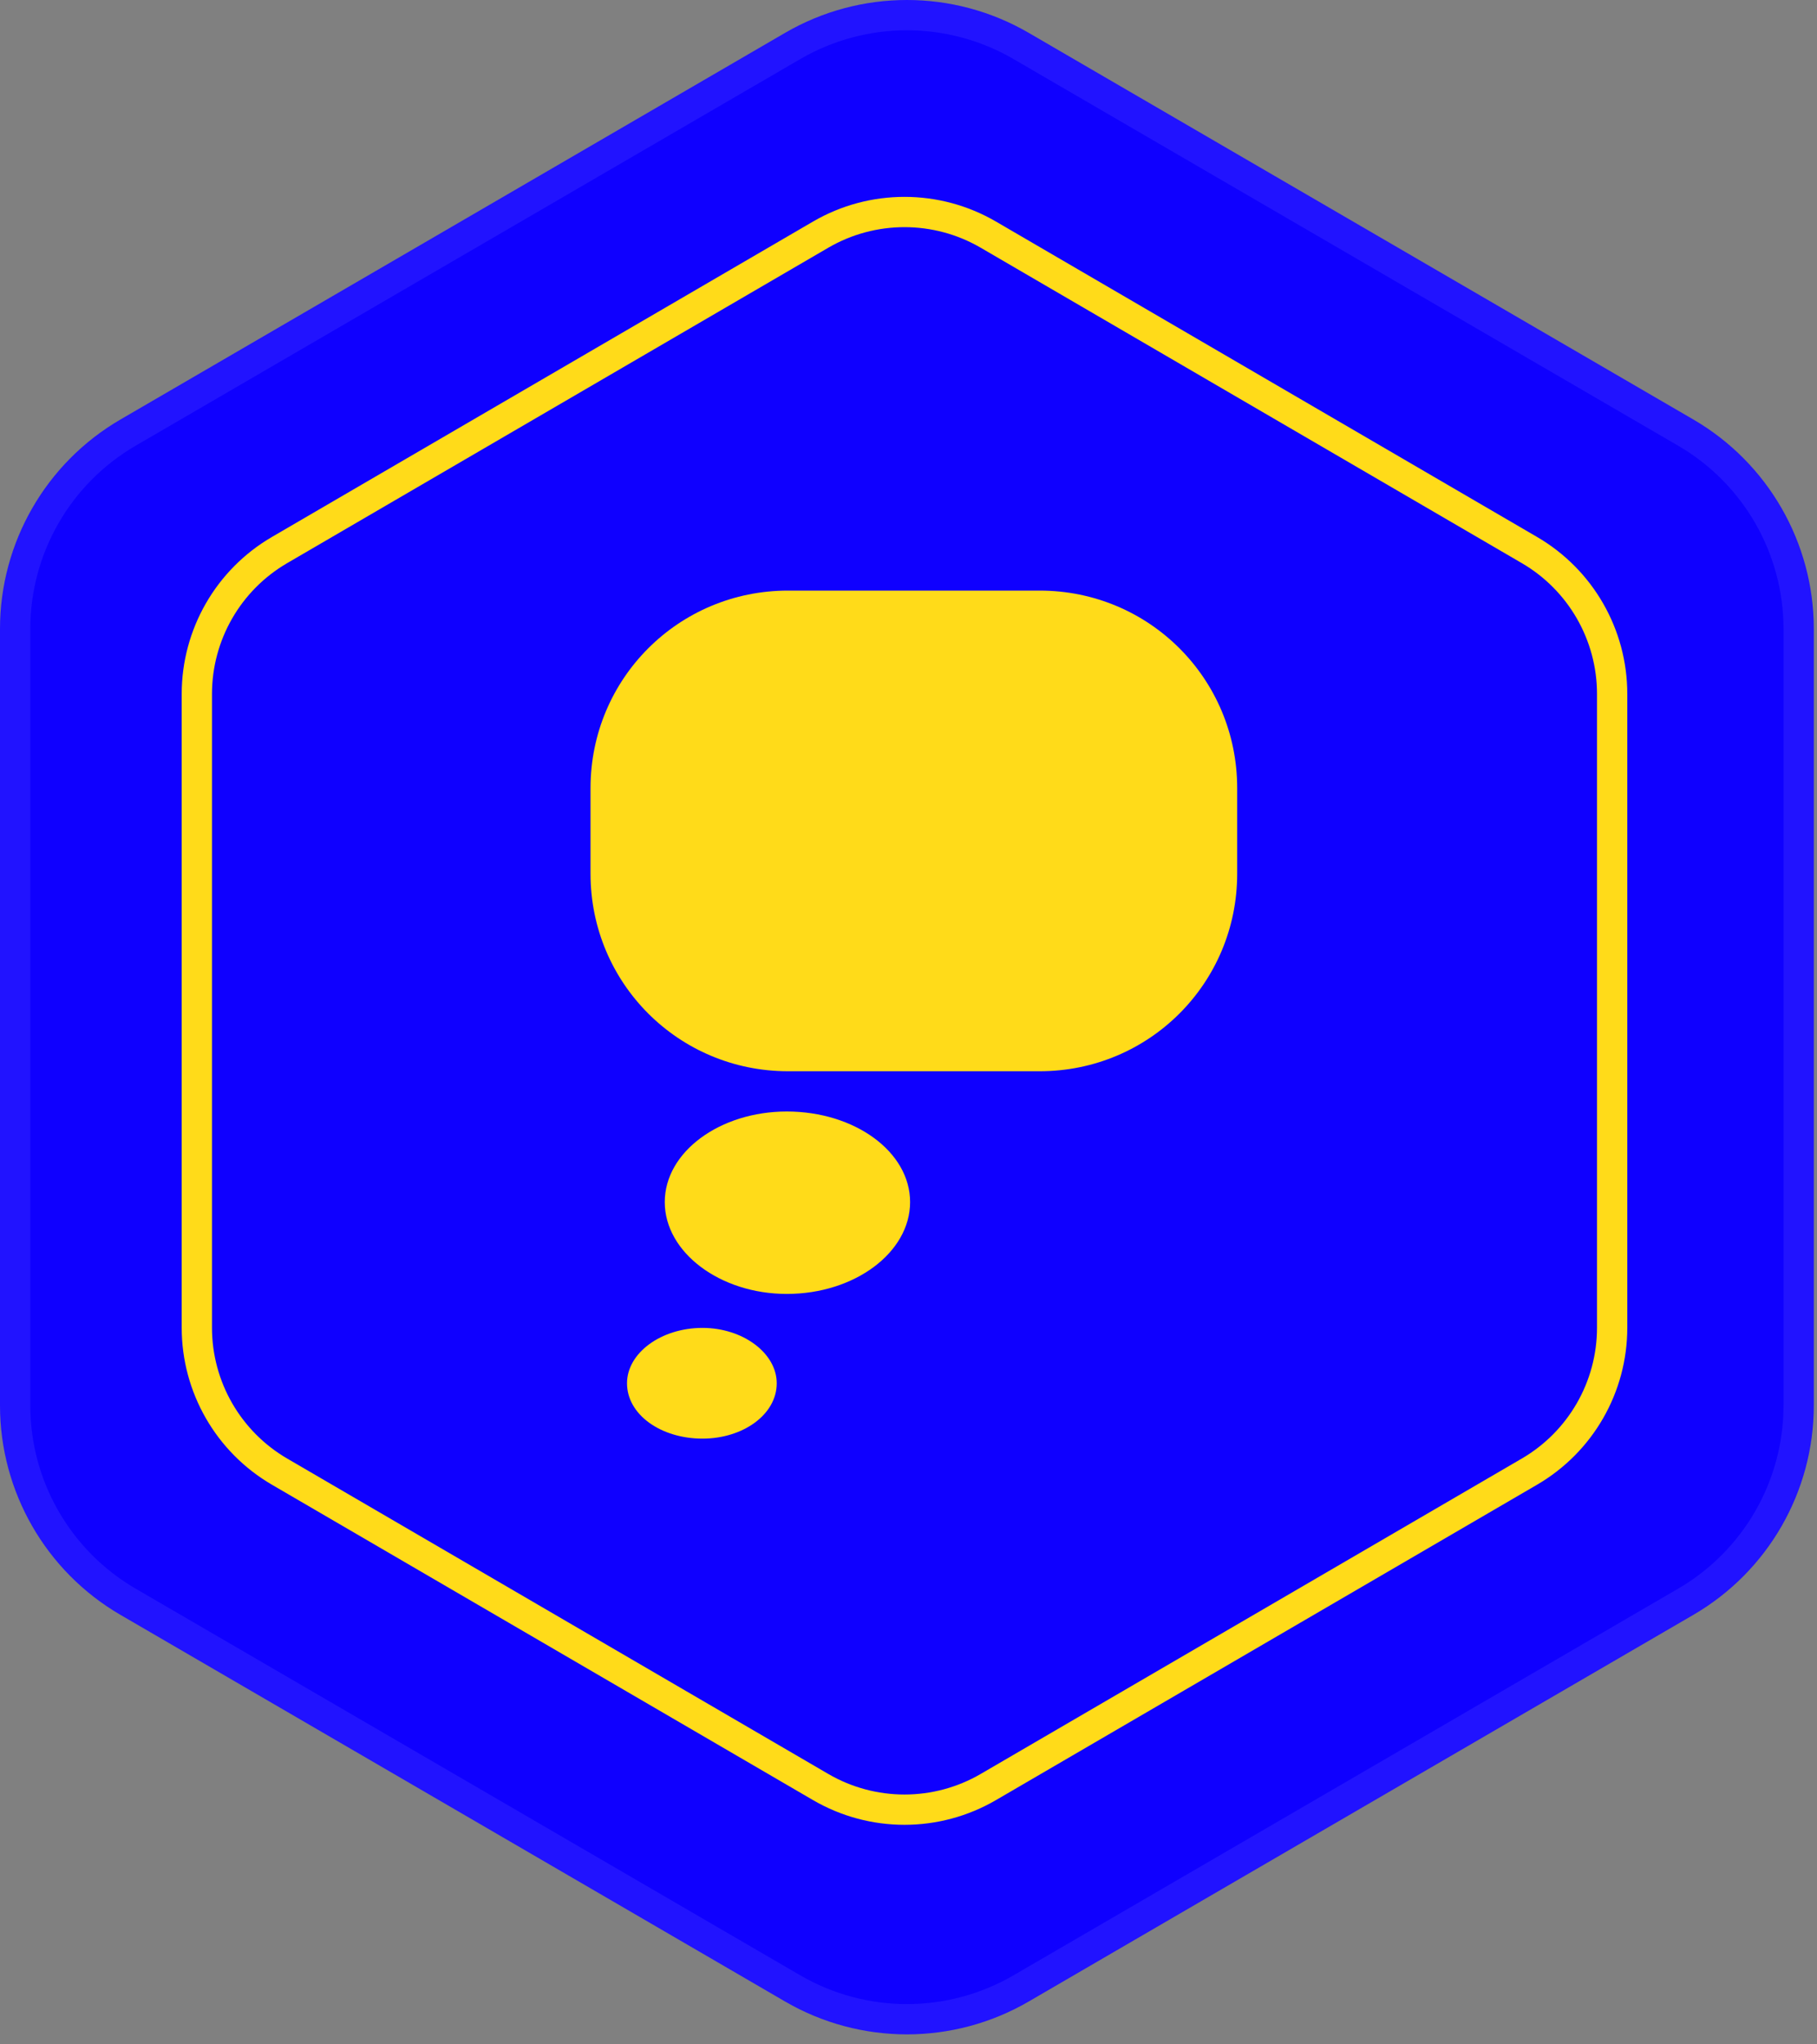
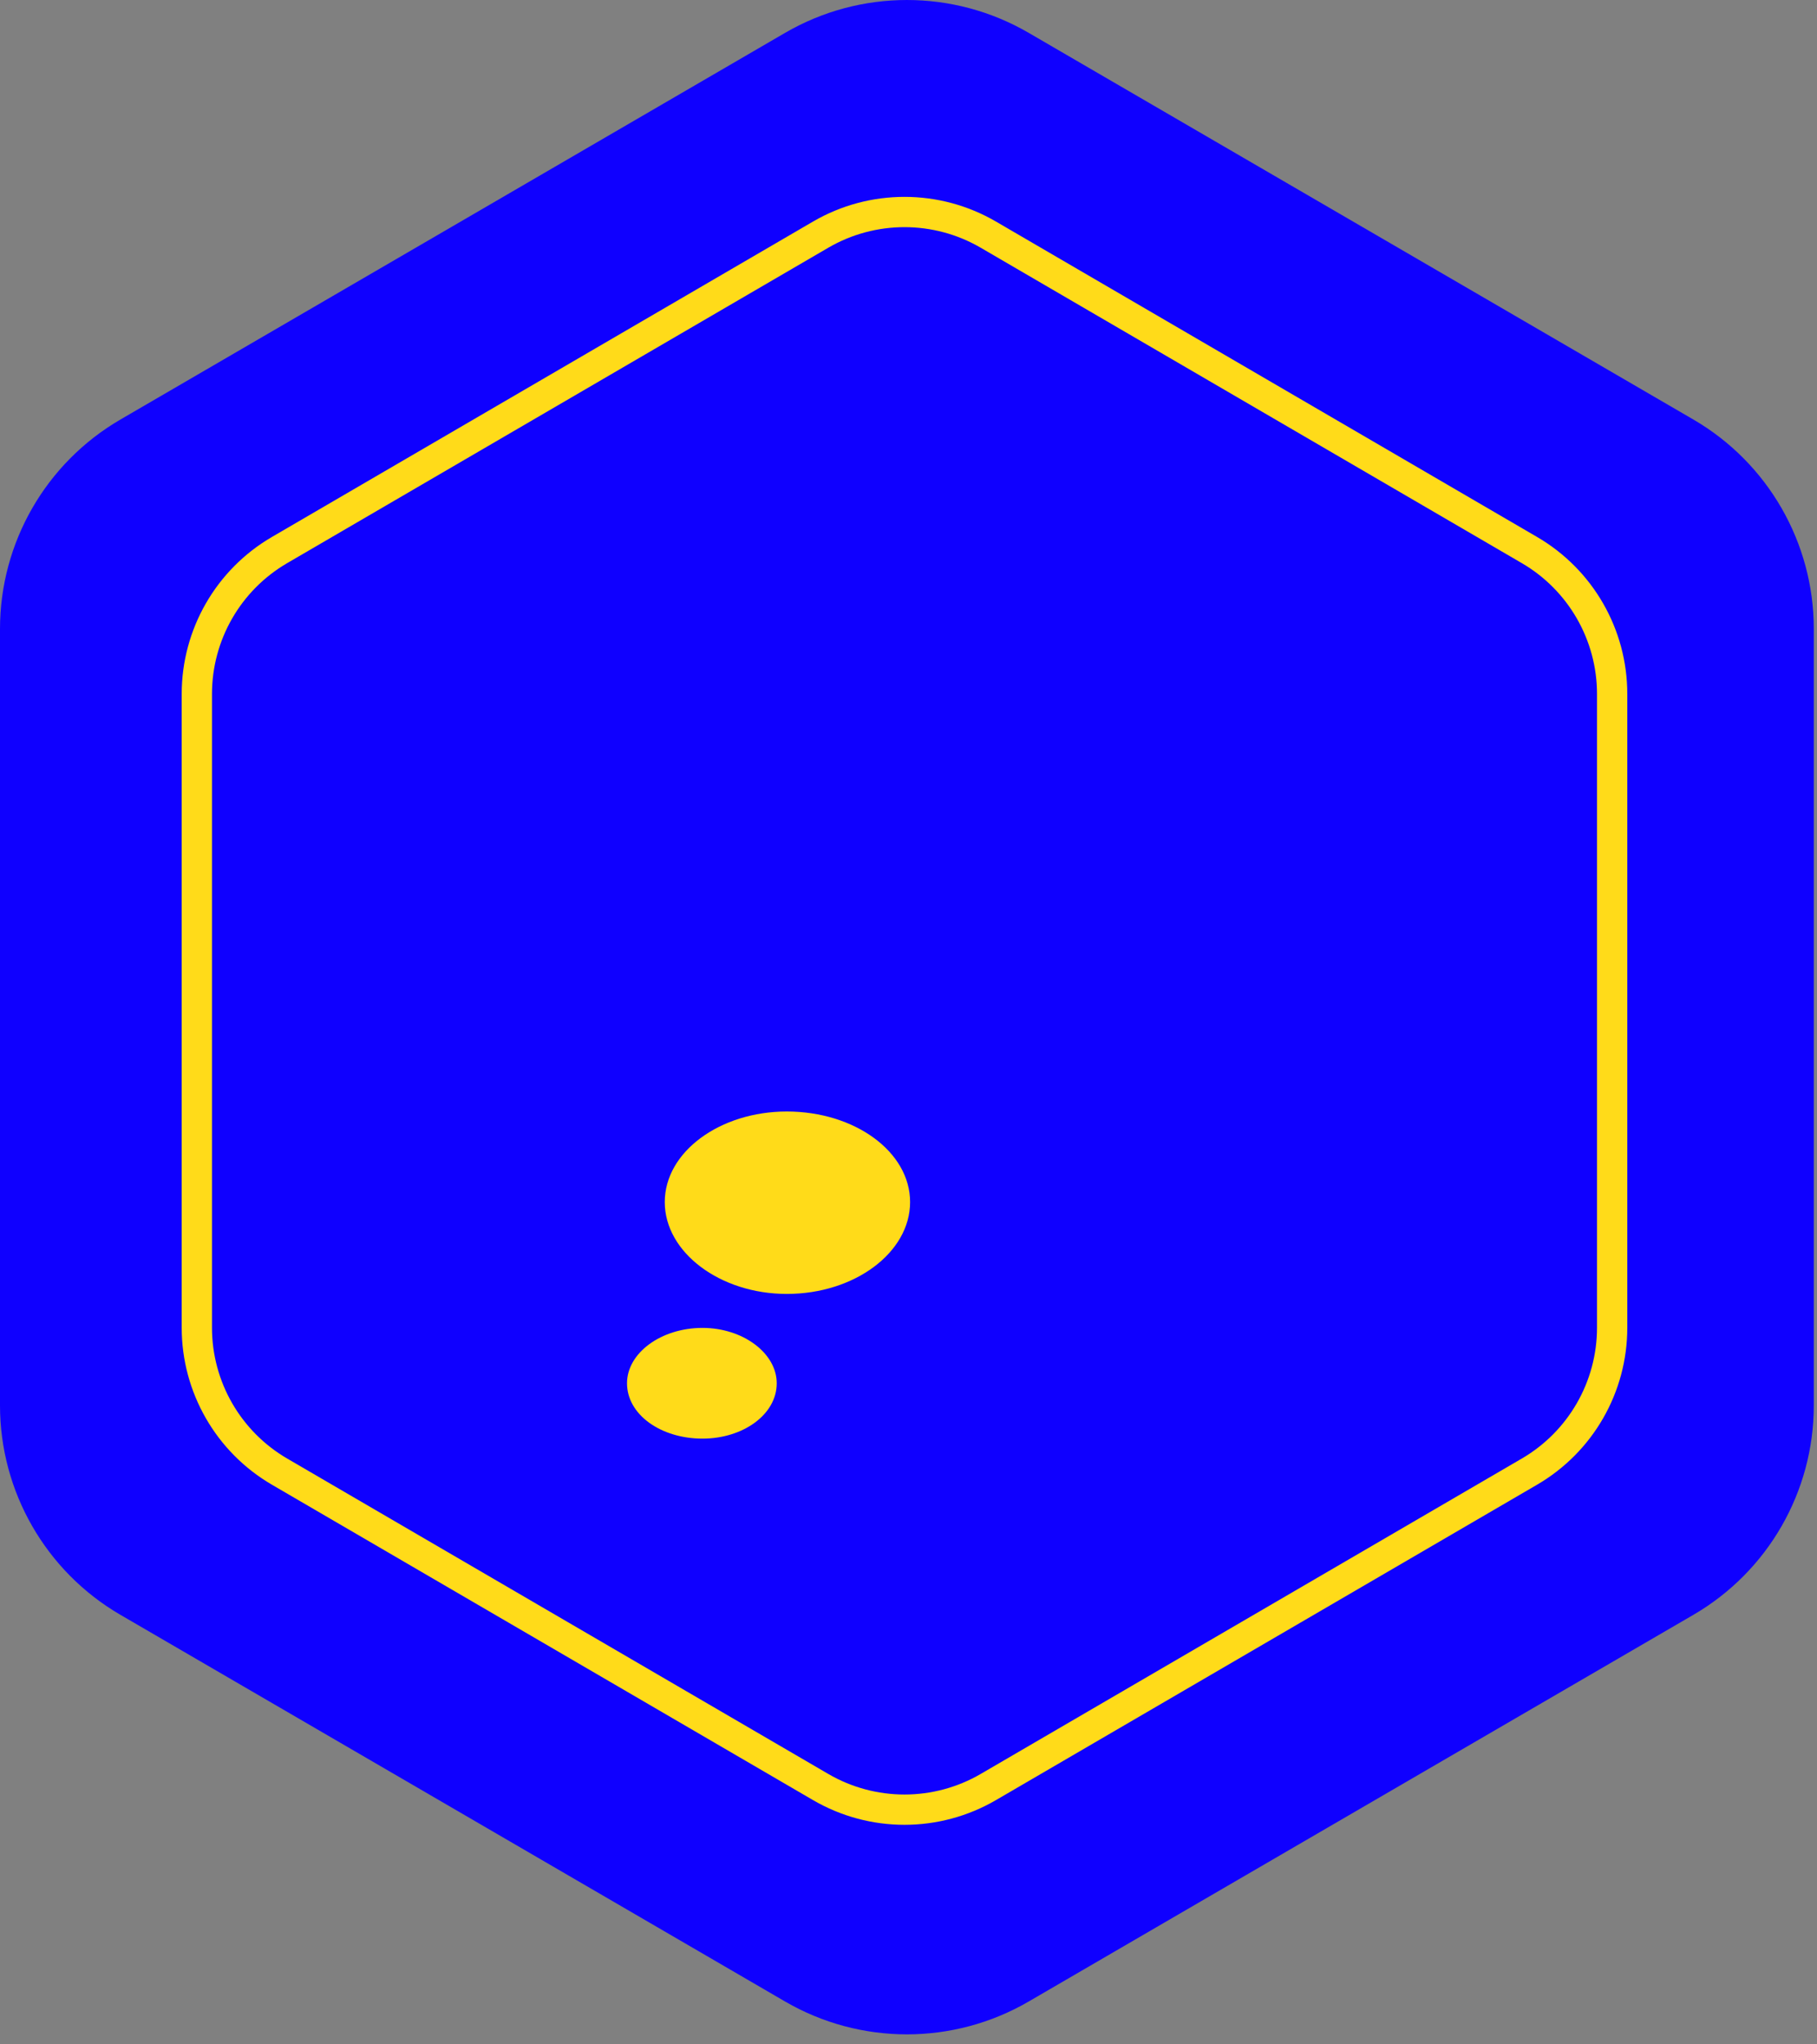
<svg xmlns="http://www.w3.org/2000/svg" width="120" height="135" viewBox="0 0 120 135" fill="none">
  <rect x="0" y="0" width="120" height="135" fill="#808080" stroke="none" />
  <path d="M51.849 2.17C56.823 -0.723 62.966 -0.723 67.939 2.17L111.834 27.703C116.759 30.568 119.789 35.835 119.789 41.533V92.807C119.789 98.505 116.759 103.773 111.834 106.637L67.939 132.17C62.966 135.063 56.823 135.063 51.849 132.17L7.955 106.637C3.03 103.773 0 98.505 0 92.807V41.533C0 35.835 3.03 30.568 7.955 27.703L51.849 2.17Z" fill="#0F00FF" />
  <path fill-rule="evenodd" clip-rule="evenodd" d="M51.962 73.398C56.449 73.398 60.105 76.057 60.105 79.38C60.105 82.704 56.449 85.445 51.962 85.445C47.559 85.445 43.903 82.704 43.903 79.38C43.903 76.057 47.559 73.398 51.962 73.398Z" fill="#FFDB19" />
  <path fill-rule="evenodd" clip-rule="evenodd" d="M46.395 87.688C49.053 87.688 51.297 89.35 51.297 91.344C51.297 93.421 49.053 95 46.395 95C43.653 95 41.41 93.421 41.41 91.344C41.41 89.35 43.653 87.688 46.395 87.688Z" fill="#FFDB19" />
-   <path fill-rule="evenodd" clip-rule="evenodd" d="M52.045 39H68.662C75.891 39 81.707 44.816 81.707 52.045V57.695C81.707 64.924 75.891 70.74 68.662 70.74H52.045C44.816 70.74 39 64.924 39 57.695V52.045C39 44.816 44.816 39 52.045 39V39Z" fill="#FFDB19" />
-   <path fill-rule="evenodd" clip-rule="evenodd" d="M110.828 29.431L66.934 3.899C62.582 1.367 57.206 1.367 52.855 3.899L8.961 29.431C4.651 31.938 2 36.548 2 41.533V92.807C2 97.793 4.651 102.402 8.961 104.909L52.855 130.442C57.206 132.973 62.582 132.973 66.934 130.442L110.828 104.909C115.137 102.402 117.789 97.793 117.789 92.807V41.533C117.789 36.548 115.137 31.938 110.828 29.431ZM67.939 2.17C62.966 -0.723 56.823 -0.723 51.849 2.17L7.955 27.703C3.03 30.568 0 35.835 0 41.533V92.807C0 98.505 3.03 103.773 7.955 106.637L51.849 132.17C56.823 135.063 62.966 135.063 67.939 132.17L111.834 106.637C116.759 103.773 119.789 98.505 119.789 92.807V41.533C119.789 35.835 116.759 30.568 111.834 27.703L67.939 2.17Z" fill="white" fill-opacity="0.078" />
  <path fill-rule="evenodd" clip-rule="evenodd" d="M100.506 37.187L64.771 16.36C61.659 14.547 57.812 14.547 54.7 16.36L18.965 37.187C15.891 38.978 14 42.269 14 45.827V87.675C14 91.233 15.891 94.523 18.965 96.315L54.7 117.142C57.812 118.955 61.659 118.955 64.771 117.142L100.506 96.315C103.58 94.523 105.471 91.233 105.471 87.675V45.827C105.471 42.269 103.58 38.978 100.506 37.187ZM65.778 14.632C62.043 12.456 57.427 12.456 53.693 14.632L17.958 35.459C14.269 37.609 12 41.557 12 45.827V87.675C12 91.945 14.269 95.893 17.958 98.043L53.693 118.869C57.427 121.046 62.043 121.046 65.778 118.869L101.513 98.043C105.202 95.893 107.471 91.945 107.471 87.675V45.827C107.471 41.557 105.202 37.609 101.513 35.459L65.778 14.632Z" fill="#FFDB19" />
</svg>